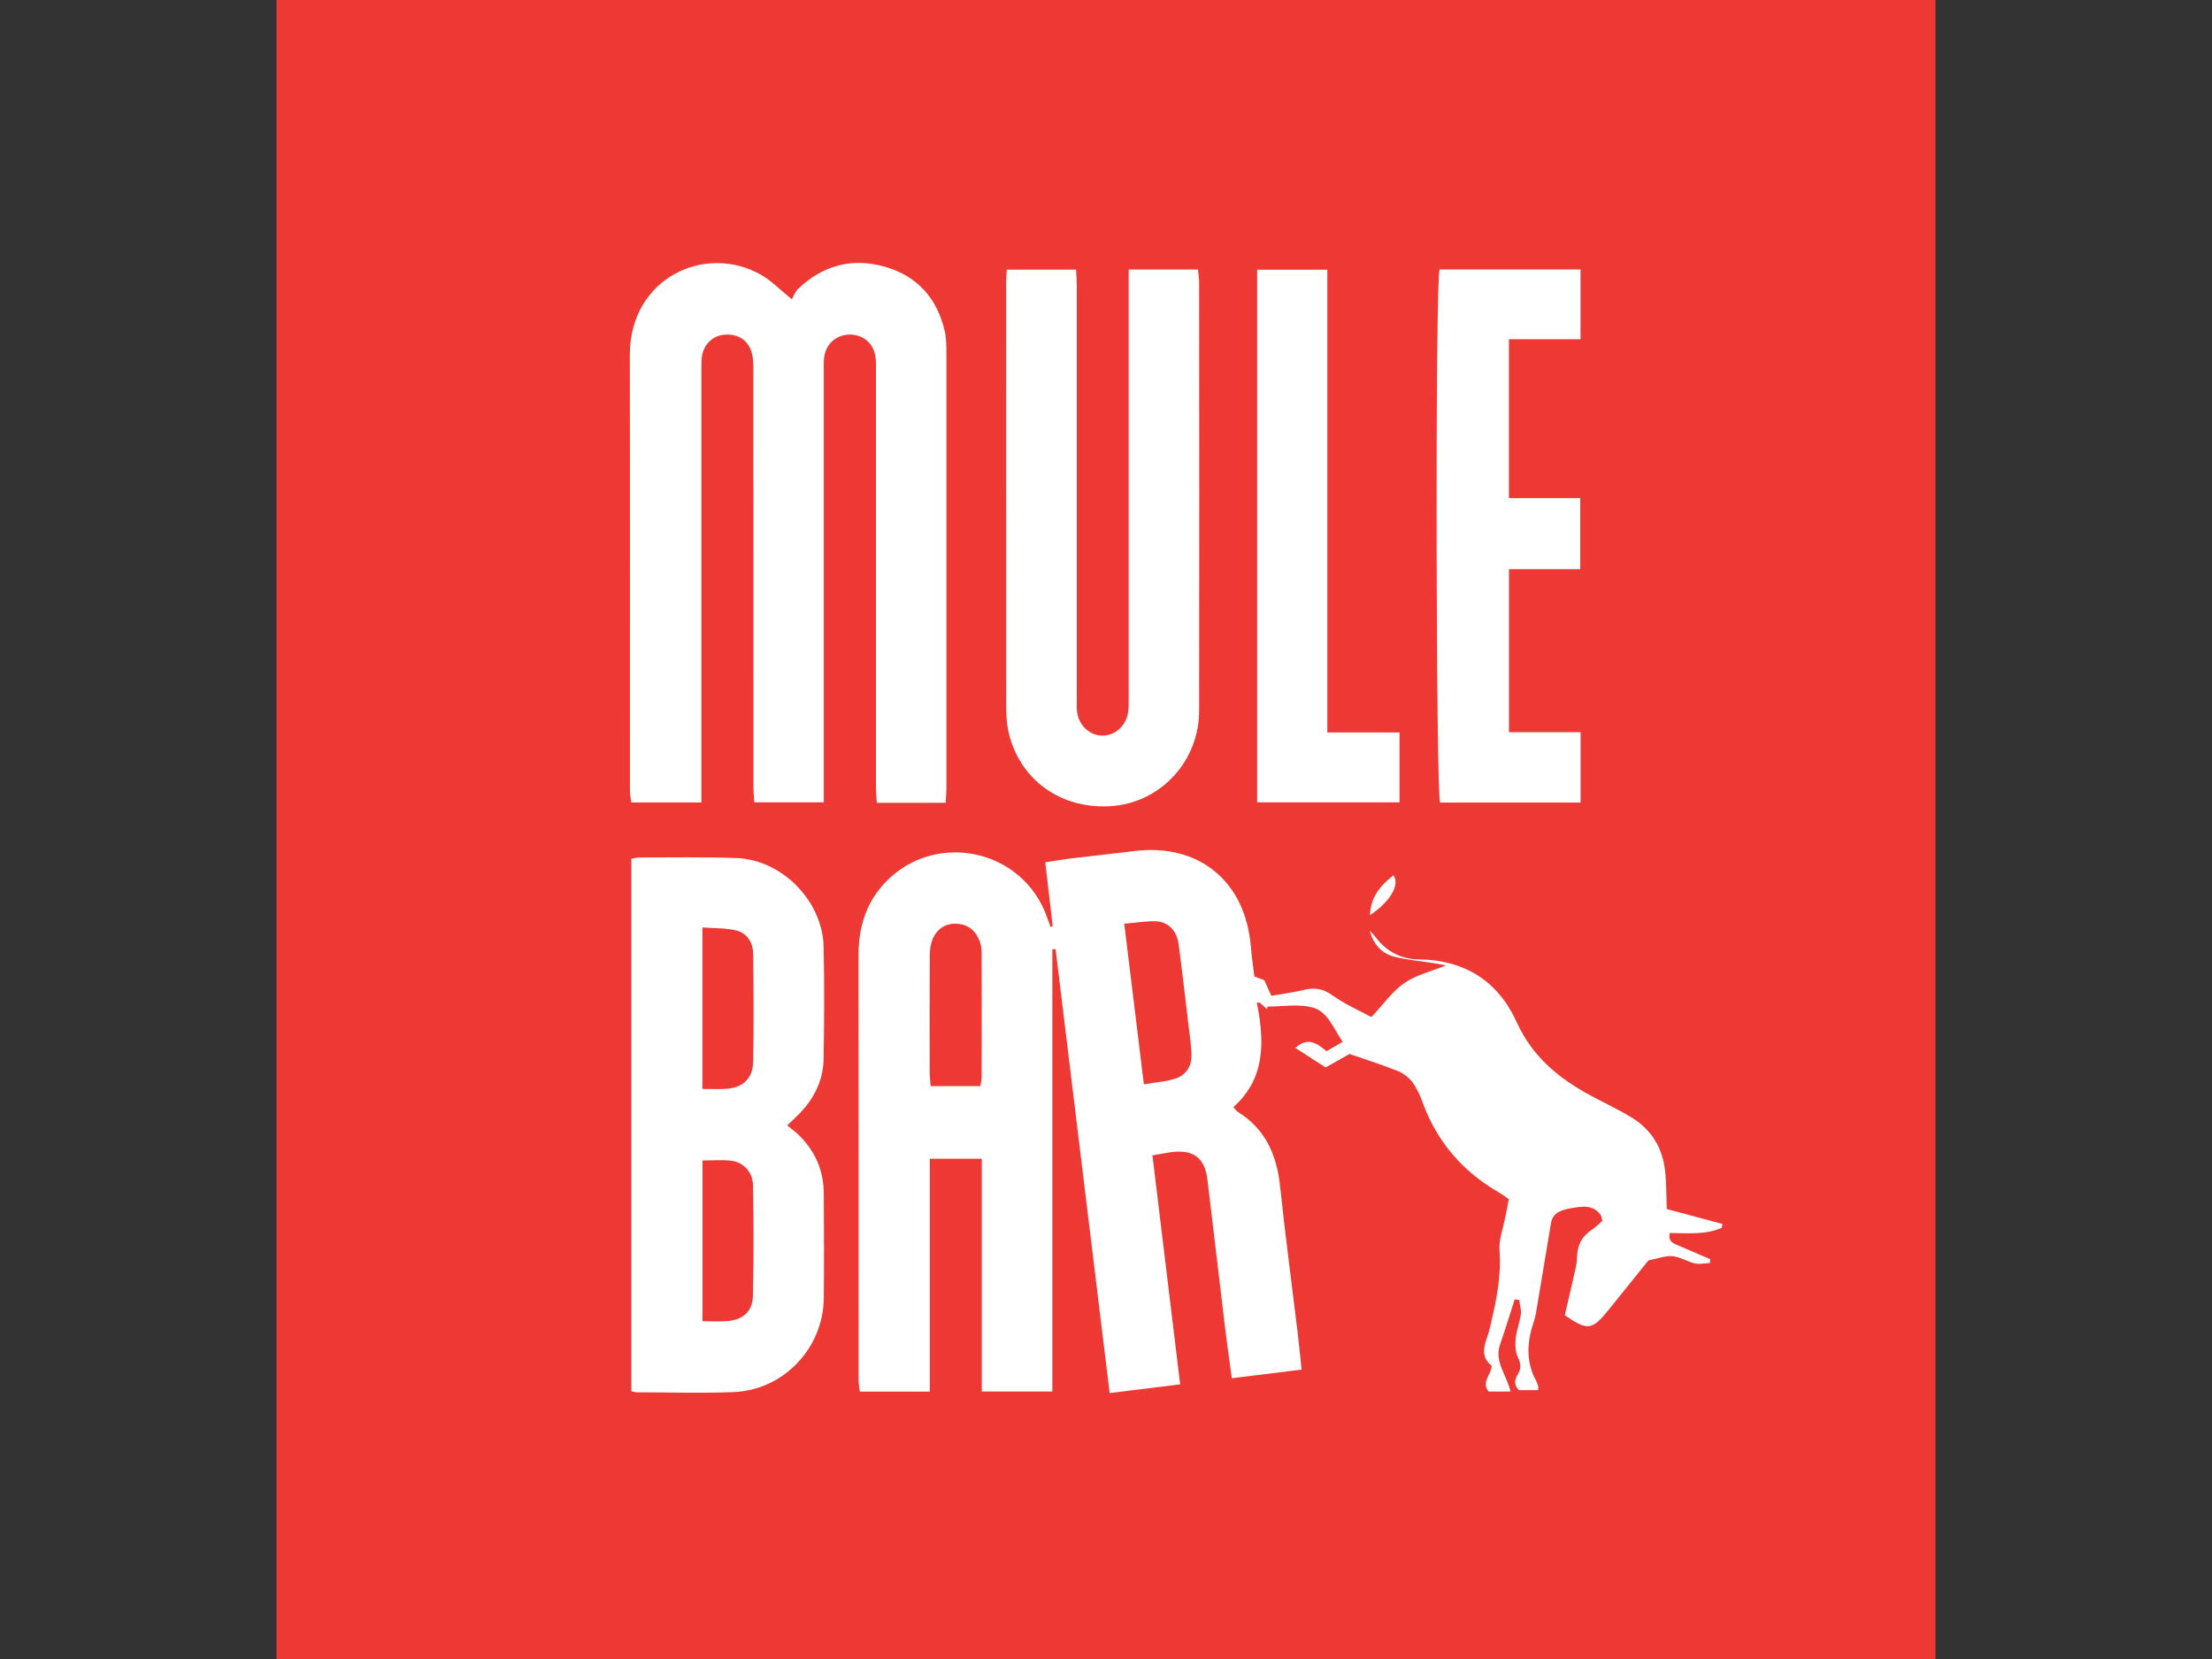
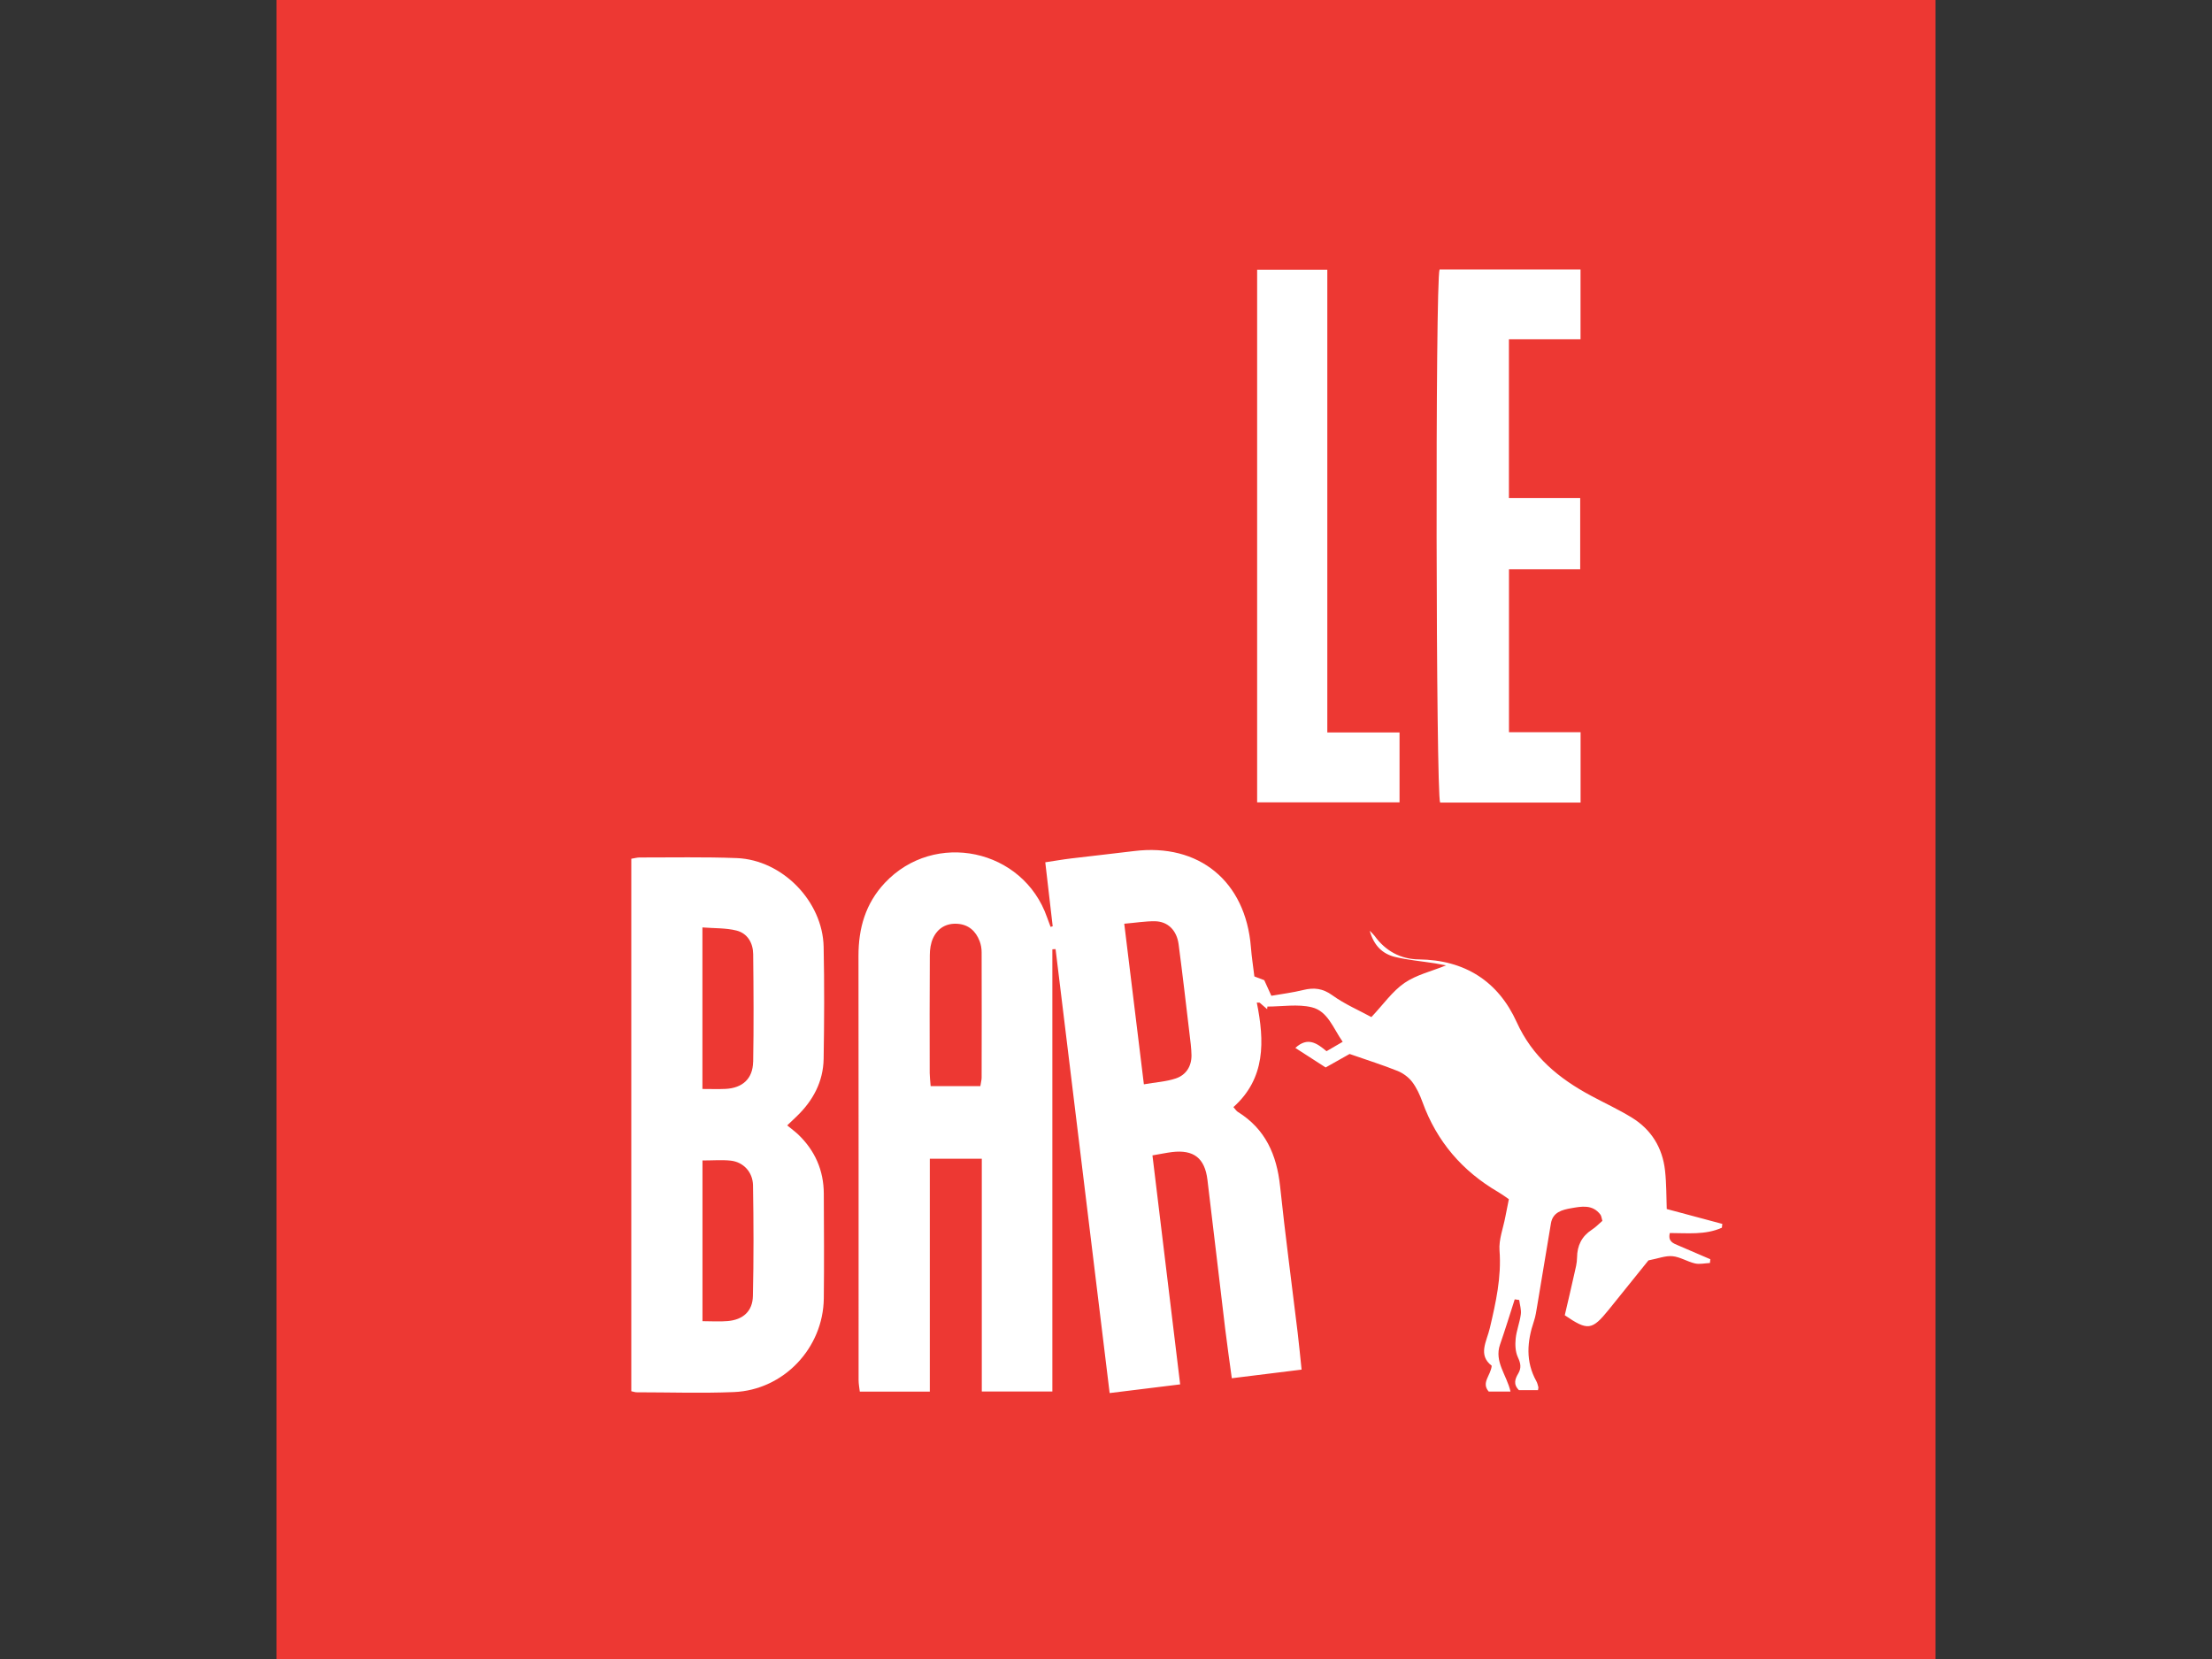
<svg xmlns="http://www.w3.org/2000/svg" id="a" width="400" height="300" viewBox="0 0 400 300">
  <rect x="0" y="0" width="400" height="300" fill="#333333" stroke="none" />
  <rect x="50" width="300" height="300" style="fill:#ed3833;" />
-   <path d="M247.73,165.5c3.6-2.39,5.5-5.52,4.24-7.22-2.39,1.89-4.13,3.96-4.24,7.22Z" style="fill:#fff;" />
  <path d="M285.82,145.13v-12.73h-12.95v-29.47h12.88v-12.86h-12.89v-28.73h12.95v-12.61h-25.49c-.8,2.07-.66,95,.1,96.4h25.41Z" style="fill:#fff;" />
-   <path d="M182.27,131.89c1.83,9.08,9.71,14.73,19.16,13.84,8.66-.82,15.4-8.24,15.41-17.16,.04-25.87,.02-51.74,0-77.61,0-.72-.14-1.43-.21-2.22h-12.53v3.43c0,24.62,0,49.24,0,73.86,0,.94,.02,1.88-.11,2.8-.37,2.48-2.43,4.26-4.76,4.19-2.31-.07-4.27-2.01-4.48-4.49-.06-.74-.03-1.5-.03-2.25,0-24.87,0-49.74,0-74.61,0-.92-.08-1.83-.13-2.91h-12.53c-.05,.83-.12,1.5-.12,2.17,0,25.5,0,50.99,.01,76.49,0,1.49,.04,3.02,.33,4.48Z" style="fill:#fff;" />
-   <path d="M253.08,132.45h-13.06V48.77h-12.69v96.32h25.75v-12.63Z" style="fill:#fff;" />
+   <path d="M253.08,132.45h-13.06V48.77h-12.69v96.32h25.75v-12.63" style="fill:#fff;" />
  <path d="M148.94,191.46c.11-6.74,.14-13.49,0-20.24-.17-8.23-7.46-15.72-15.7-16.05-5.86-.23-11.74-.1-17.61-.11-.42,0-.85,.13-1.47,.23v96.29c.47,.1,.71,.19,.95,.19,5.87,0,11.75,.2,17.61-.04,8.99-.38,16.15-7.96,16.25-16.95,.07-6.31,.03-12.62,0-18.93-.02-4.21-1.59-7.78-4.62-10.69-.58-.55-1.24-1.02-2-1.65,.75-.71,1.23-1.17,1.72-1.64,2.96-2.85,4.8-6.28,4.87-10.41Zm-12.79,42.9c-.06,2.76-1.79,4.29-4.55,4.53-1.46,.13-2.94,.02-4.57,.02v-29.06c1.9,0,3.52-.14,5.11,.03,2.26,.25,3.98,2.03,4.03,4.47,.11,6.67,.13,13.34-.02,20.01Zm.04-42.35c-.06,3.08-1.94,4.75-5.02,4.9-1.29,.06-2.59,.01-4.15,.01v-29.21c2.18,.17,4.24,.08,6.15,.56,2,.5,3.01,2.25,3.03,4.28,.07,6.49,.11,12.98,0,19.46Z" style="fill:#fff;" />
-   <path d="M158.32,64.56c.12,.86,.08,1.75,.08,2.62,0,25,0,50,0,74.99,0,.97,.1,1.93,.15,3h12.45c.06-.99,.14-1.72,.14-2.46,0-26.25,0-52.49,0-78.74,0-1.37,0-2.78-.3-4.09-1.36-5.89-4.9-9.93-10.75-11.62-5.94-1.72-11.25-.32-15.74,3.95-.57,.54-.85,1.38-1.16,1.91-2.22-1.8-3.67-3.32-5.42-4.34-10.16-5.92-23.9,.47-23.88,14.4,.05,26.25,.01,52.5,.02,78.74,0,.72,.15,1.44,.24,2.19h12.69v-2.95c0-24.87,0-49.75,0-74.62,0-.81-.02-1.63,.02-2.44,.13-2.6,1.87-4.45,4.28-4.59,2.67-.15,4.56,1.34,4.96,4.03,.16,1.04,.13,2.12,.13,3.18,0,24.81,0,49.62,.01,74.43,0,.97,.1,1.93,.16,2.94h12.57v-2.96c0-25,0-50,0-74.99,0-.81-.04-1.63,.05-2.43,.27-2.44,2.11-4.13,4.49-4.2,2.53-.07,4.44,1.51,4.8,4.04Z" style="fill:#fff;" />
  <path d="M311.37,222.02l.08-.7c-3.25-.87-6.49-1.74-10.05-2.69-.08-2.11-.04-4.56-.31-6.97-.46-4.11-2.47-7.39-6-9.56-2.39-1.47-4.96-2.65-7.43-3.98-5.77-3.11-10.55-7.01-13.4-13.3-3.34-7.36-9.36-11.24-17.69-11.33-3.26-.03-6.02-1.51-7.99-4.24-.18-.25-.42-.45-.89-.95,.76,2.75,2.36,4.21,4.6,4.75,2.35,.56,4.79,.77,7.19,1.15,.68,.11,1.35,.25,2.02,.37-2.63,1.07-5.38,1.7-7.54,3.19-2.19,1.51-3.8,3.86-5.97,6.16-2.23-1.22-4.83-2.33-7.07-3.95-1.73-1.25-3.31-1.42-5.24-.95-1.91,.47-3.87,.72-5.78,1.05l-1.28-2.82-1.79-.68c-.21-1.75-.49-3.53-.63-5.32-.95-11.88-9.38-18.81-21.13-17.35-3.78,.47-7.57,.87-11.35,1.33-1.51,.18-3.02,.45-4.7,.7,.47,4.04,.9,7.8,1.34,11.57l-.38,.11c-.21-.58-.44-1.15-.64-1.73-4.32-12.4-20.35-15.8-29.34-6.22-3.49,3.72-4.77,8.2-4.76,13.21,.04,25.56,.01,51.12,.02,76.68,0,.71,.14,1.43,.22,2.1h12.66v-42.11h9.4v42.09h12.76v-79.97l.58-.03c3.25,26.69,6.5,53.38,9.78,80.28,4.5-.55,8.53-1.05,12.75-1.57-1.7-14.02-3.35-27.67-5.01-41.41,1.48-.25,2.5-.47,3.54-.6,3.9-.47,5.92,1.08,6.4,4.99,1.09,8.98,2.13,17.97,3.21,26.95,.35,2.89,.77,5.77,1.2,8.96,4.3-.53,8.35-1.03,12.62-1.56-.26-2.44-.46-4.59-.72-6.75-1.06-8.8-2.24-17.59-3.17-26.41-.6-5.67-2.65-10.36-7.65-13.45-.24-.15-.41-.43-.79-.86,5.84-5.22,5.63-11.93,4.23-18.91l.52,.03c.45,.39,.9,.78,1.35,1.17l.05-.47c2.69,0,5.49-.49,8.03,.13,2.89,.7,3.86,3.79,5.58,6.24l-2.92,1.7c-1.71-1.42-3.39-2.67-5.64-.59,1.95,1.26,3.75,2.41,5.48,3.53l4.33-2.44c3.36,1.17,6.07,2.02,8.7,3.08,.99,.4,1.98,1.14,2.62,1.98,.81,1.07,1.4,2.37,1.86,3.64,2.58,7.12,7.2,12.49,13.71,16.28,.63,.37,1.22,.81,1.91,1.28-.23,1.14-.44,2.17-.64,3.21-.38,2.02-1.2,4.08-1.05,6.06,.37,4.84-.67,9.43-1.75,14.04-.58,2.45-2.2,4.85,.34,6.81-.17,1.78-1.95,3.05-.54,4.67h3.94c-.7-3.03-2.97-5.4-1.9-8.49,.94-2.71,1.78-5.46,2.66-8.19l.81,.12c.11,.87,.41,1.77,.29,2.61-.2,1.48-.78,2.9-.93,4.38-.11,1.1-.06,2.36,.39,3.34,.5,1.08,.69,1.92,.08,2.96-.55,.93-.97,1.93,.12,3.01h3.45c.04-.32,.09-.45,.06-.56-.1-.36-.18-.74-.36-1.06-1.98-3.56-1.68-7.18-.43-10.87,.3-.88,.42-1.82,.58-2.73,.84-4.98,1.65-9.97,2.49-14.95,.34-2.02,2.04-2.44,3.62-2.72,1.88-.33,3.9-.75,5.33,1.16,.17,.23,.19,.58,.35,1.12-.6,.51-1.19,1.14-1.9,1.6-1.84,1.2-2.66,2.87-2.68,5.05-.01,.98-.27,1.96-.49,2.92-.56,2.53-1.16,5.05-1.73,7.5,4.17,2.84,4.92,2.74,7.98-1.04,2.46-3.03,4.9-6.08,7.15-8.88,1.73-.33,3.07-.88,4.35-.76,1.38,.13,2.68,.99,4.07,1.31,.85,.19,1.8-.04,2.7-.08l.07-.68c-1.93-.83-3.86-1.66-5.79-2.49-.9-.39-1.91-.7-1.53-2.25,3.16,0,6.39,.38,9.36-.94Zm-133.86-27.17c0,.42-.12,.85-.23,1.55h-8.99c-.07-.9-.16-1.63-.17-2.35-.01-7.11-.03-14.23,.02-21.34,0-1.03,.16-2.15,.59-3.07,.83-1.79,2.37-2.72,4.39-2.59,2.02,.13,3.33,1.31,4.03,3.14,.24,.63,.36,1.34,.36,2.01,.02,7.55,.02,15.1,0,22.66Zm35.1,.17c-1.73,.58-3.61,.68-5.76,1.06-1.2-9.78-2.35-19.21-3.55-29.04,2.1-.18,3.82-.47,5.54-.45,2.33,.03,3.95,1.62,4.29,4.16,.71,5.38,1.33,10.77,1.97,16.16,.15,1.3,.34,2.6,.36,3.9,.02,2.02-.99,3.59-2.85,4.21Z" style="fill:#fff;" />
</svg>